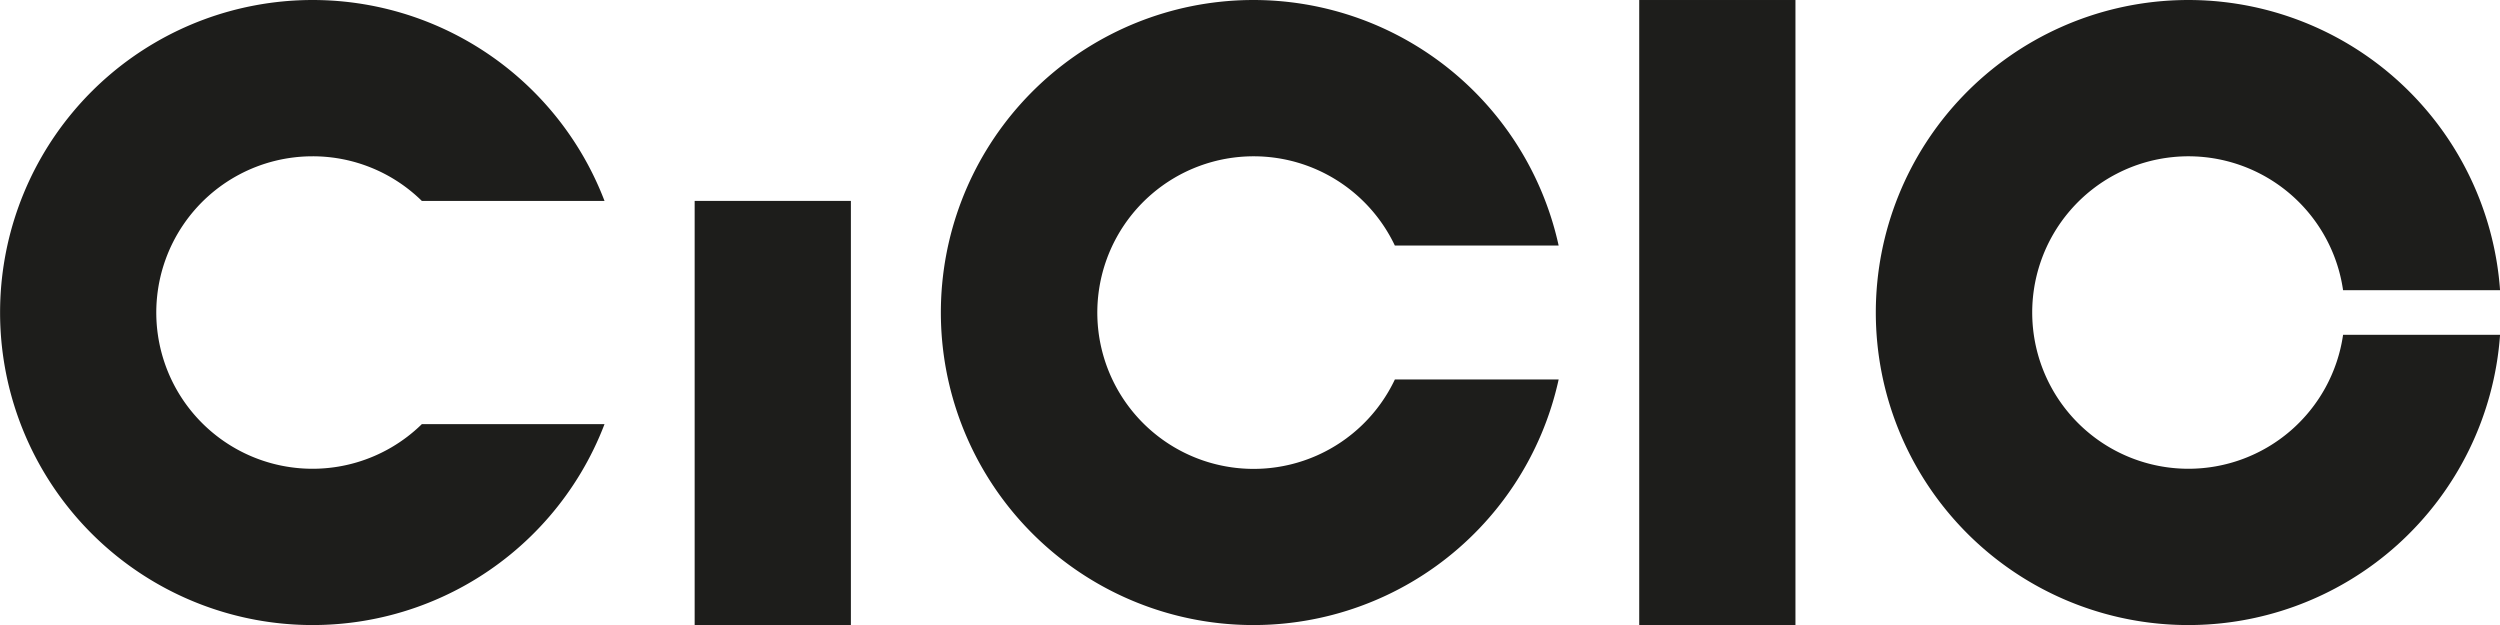
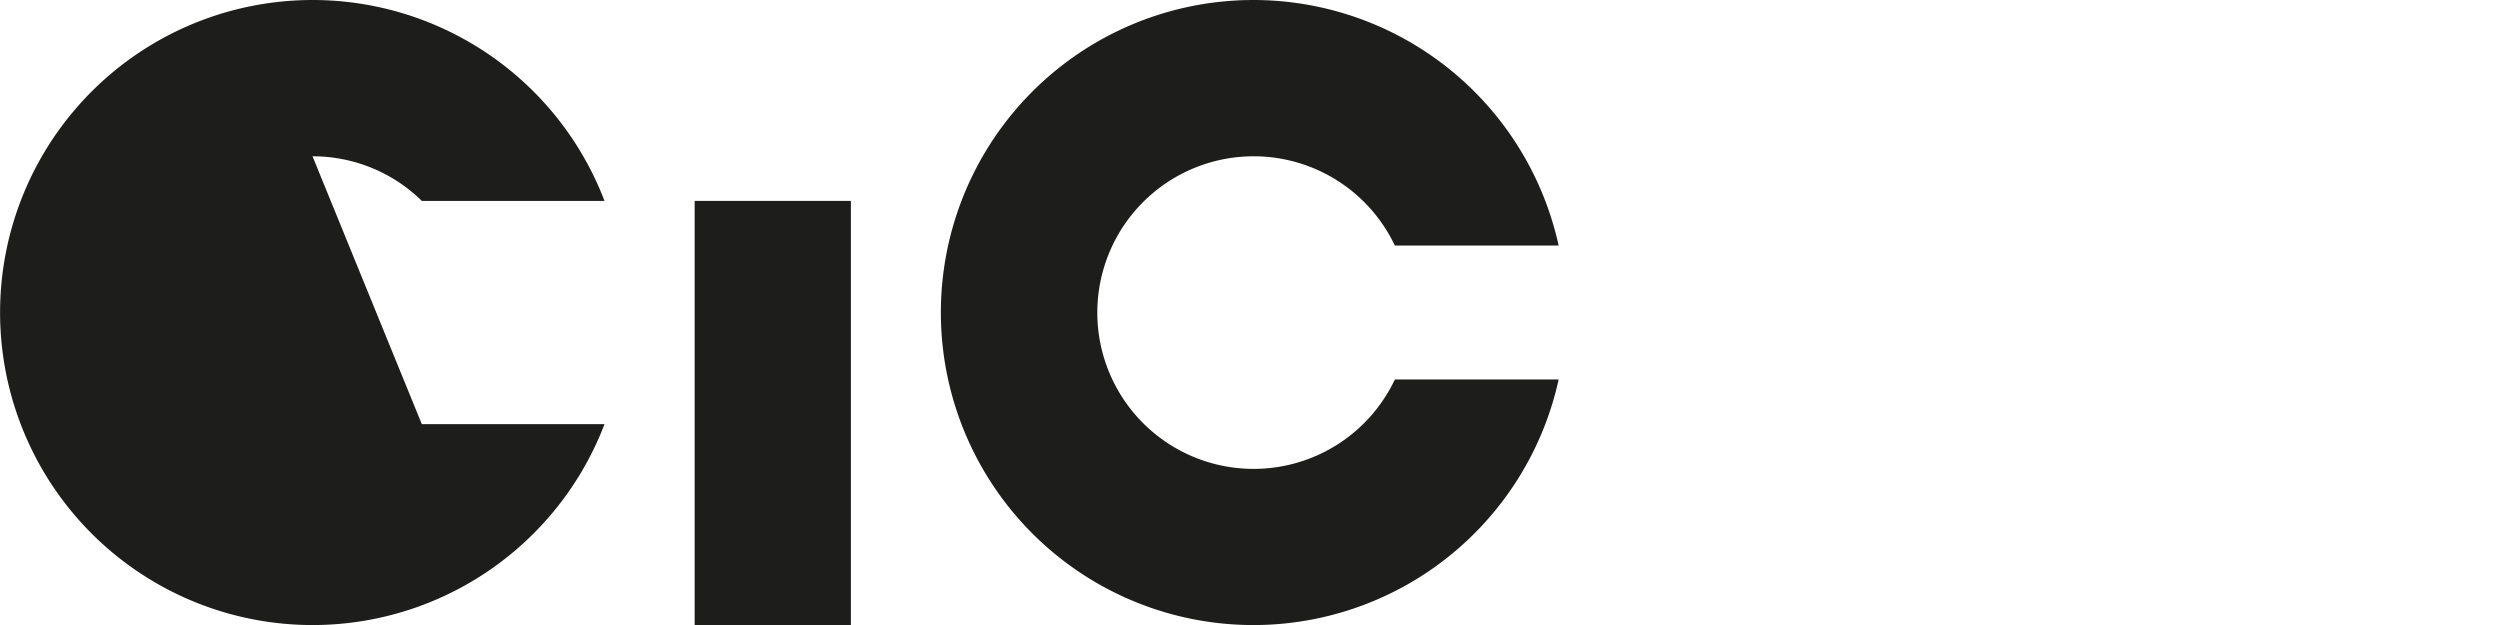
<svg xmlns="http://www.w3.org/2000/svg" id="Capa_1" data-name="Capa 1" width="140px" height="35px" viewBox="0 0 396.85 99.21">
  <title>ciclo-black</title>
  <rect x="110.27" y="31.89" width="24.8" height="67.32" fill="#1d1d1b" />
-   <rect x="260.21" width="24.8" height="99.21" fill="#1d1d1b" />
-   <path d="M350.22,77.24A24.8,24.8,0,1,1,374.77,48.9h24.92a49.61,49.61,0,1,0,0,7.08H374.77A24.81,24.81,0,0,1,350.22,77.24Z" transform="translate(-2.83 -2.83)" fill="#1d1d1b" />
  <path d="M201.84,27.64a24.8,24.8,0,0,1,22.41,14.17h26a49.61,49.61,0,1,0,0,21.26h-26a24.81,24.81,0,1,1-22.41-35.43Z" transform="translate(-2.83 -2.83)" fill="#1d1d1b" />
-   <path d="M52.44,27.64a24.7,24.7,0,0,1,17.35,7.08h29a49.61,49.61,0,1,0,0,35.44h-29A24.8,24.8,0,1,1,52.44,27.64Z" transform="translate(-2.83 -2.83)" fill="#1d1d1b" />
+   <path d="M52.44,27.64a24.7,24.7,0,0,1,17.35,7.08h29a49.61,49.61,0,1,0,0,35.44h-29Z" transform="translate(-2.83 -2.83)" fill="#1d1d1b" />
</svg>